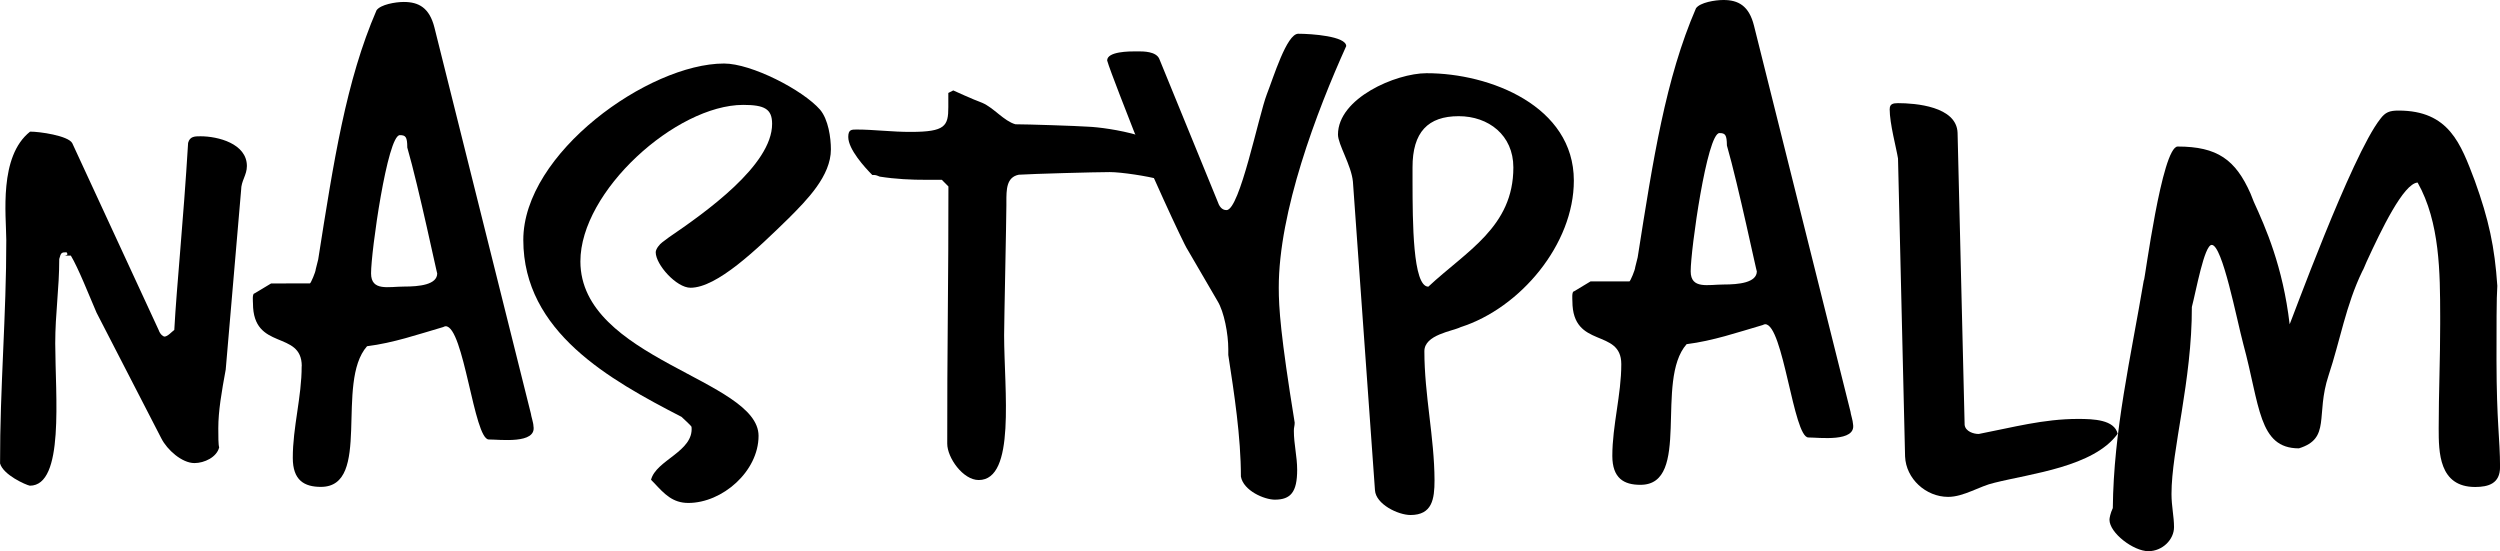
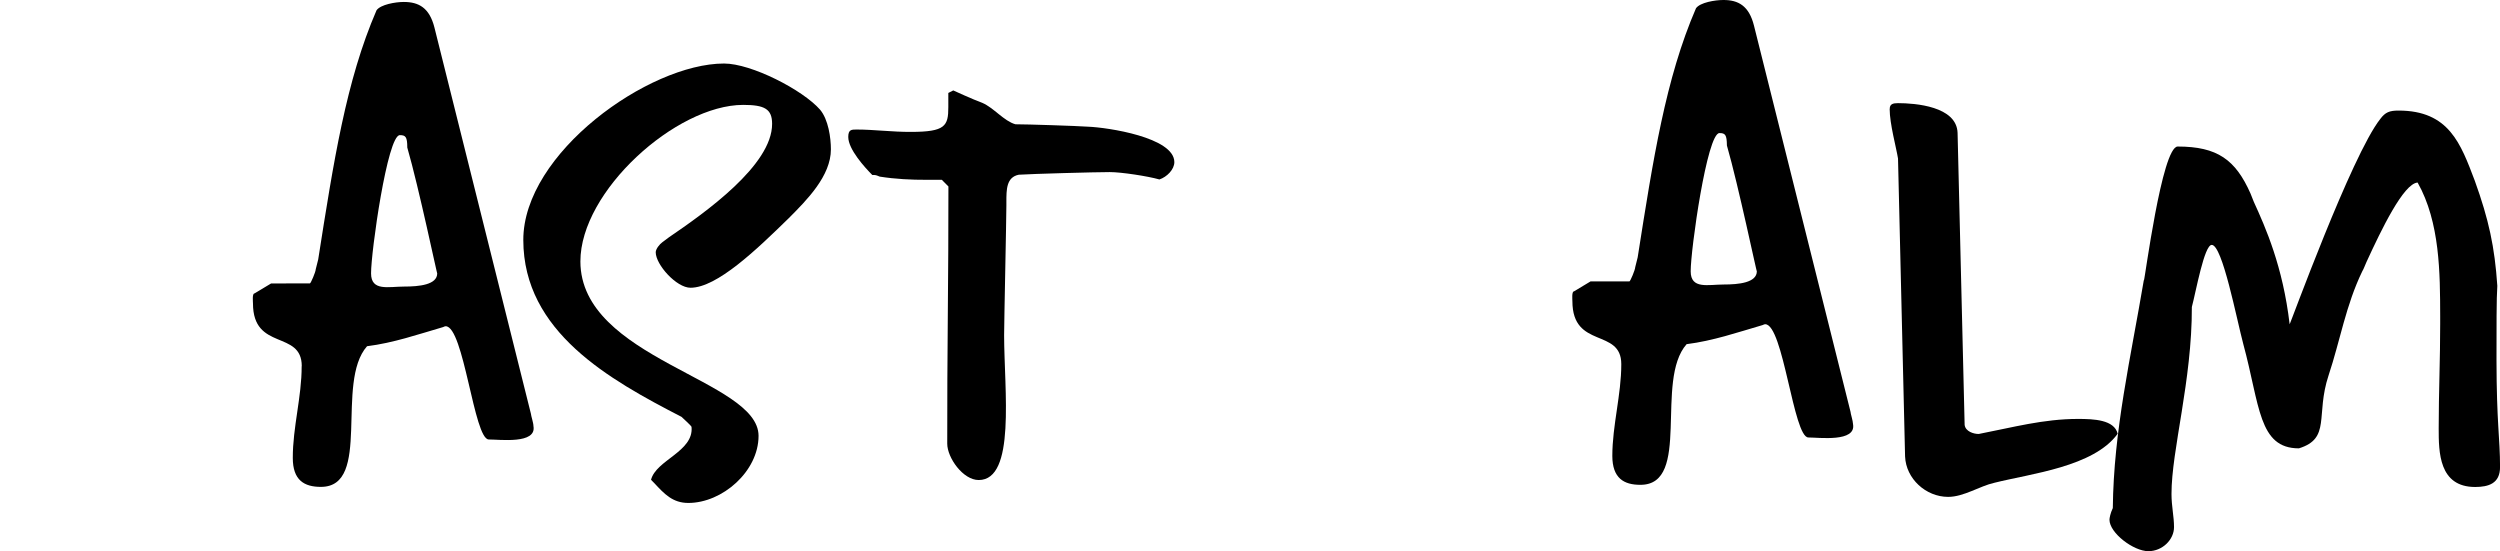
<svg xmlns="http://www.w3.org/2000/svg" id="_레이어_2" viewBox="0 0 485.23 106.98">
  <g id="_격리_모드">
    <g>
-       <path d="M1.22,46.59c-.02-4.83-1.48-16.22,4.62-21.04,1.77-.02,7.39,.78,8.18,2.23l16.77,36.27c.33,.96,.97,1.28,1.12,1.28,.65,0,1.45-.97,1.92-1.29,.47-8.67,1.75-20.88,2.68-36.3,.33-1.28,1.29-1.29,2.41-1.29,3.38,0,8.99,1.42,9,5.77,0,1.77-1.12,2.89-1.12,4.65l-2.99,34.86c-.8,4.34-1.44,8.03-1.44,11.4,0,1.6,0,3.21,.17,3.7-.47,1.91-2.88,3.05-4.8,3.05-2.42,0-5.3-2.56-6.43-4.8l-12.57-24.39c-1.45-3.37-3.54-8.67-4.99-11.08h-1.28c.32,0,.64-.17,.64-.32,0,0-.16-.16-.16-.32-.96,0-1.12,0-1.45,1.29,0,5.78-.78,10.61-.78,16.38,.02,10.28,1.82,27.62-4.93,27.63-.79-.16-5.15-2.08-5.78-4.32-.03-14.61,1.23-28.91,1.21-43.35" />
      <path d="M58.57,71.07c0-7.07-9.47-2.88-9.47-12.19,0-.32-.18-1.93,.3-1.93l3.21-1.93,7.55-.02c.16,0,1.12-2.25,1.12-2.73l.48-1.91c3.01-19.12,5.41-34.7,11.32-48.36,.79-1.13,3.69-1.62,5.29-1.62,2.9,0,4.98,1.12,5.95,4.96l18.73,74.98c0,.31,.49,1.76,.49,2.39,.64,3.54-6.58,2.58-8.67,2.59-2.88,0-4.83-21.99-8.38-21.98-.16,0-.47,.16-.47,.16-4.98,1.45-9.63,3.07-14.78,3.72-6.24,7.07,1,27.29-8.95,27.3-3.22,0-5.46-1.27-5.46-5.61-.02-5.93,1.74-11.88,1.72-17.82m19.9-15.45c2.89,0,6.43-.34,6.41-2.58,.02,.48-3.54-16.55-5.81-24.41,0-2.08-.33-2.4-1.45-2.4-2.41,0-5.59,22.66-5.58,26.83,0,3.53,3.39,2.56,6.43,2.56" />
      <path d="M134.22,82.84c-.17-.33-1.62-1.61-1.94-1.93-13.98-7.21-30.69-16.5-30.71-34.32-.03-16.86,24.35-34.24,38.95-34.26,5.3-.01,15.28,5.11,18.65,8.96,1.61,1.92,2.1,5.45,2.1,7.7,0,5.15-4.64,9.81-8.16,13.34-6.26,6.12-13.96,13.52-19.09,13.52-2.73,0-6.75-4.48-6.75-6.89,0-.64,.8-1.61,1.27-1.93l1.28-.96c7.07-4.82,20.06-14.01,20.04-22.03,0-2.88-1.45-3.68-5.62-3.68-13.01,.02-31.61,16.74-31.59,30.39,.03,18.95,34.56,22.91,34.58,33.84,0,6.91-7.04,13.03-13.63,13.03-3.05,0-4.66-1.76-6.6-3.84l-.64-.65c.97-3.86,8.34-5.48,7.86-10.29" />
      <path d="M184.08,36.19l-1.28-1.29h-2.9c-3.04,.01-6.1-.14-9.15-.62-.31-.16-.8-.32-1.12-.32h-.33c-1.43-1.44-4.66-4.97-4.66-7.37,0-1.45,.63-1.45,1.61-1.45,3.37,0,6.9,.48,10.59,.46,6.6-.01,7.23-1.13,7.22-4.82v-2.74s.96-.49,.96-.49c0,0,3.86,1.77,5.63,2.41,2.24,.96,4.18,3.52,6.43,4.16,2.25,0,11.88,.31,14.13,.47,3.69,.14,16.7,2.05,16.72,6.87,0,1.44-1.45,2.89-2.9,3.37-2.24-.64-7.39-1.43-9.63-1.43-2.73,0-15.09,.34-17.67,.51-2.41,.49-2.4,2.89-2.4,5.3v.64c0,2.56-.44,22.8-.44,25.21,.02,10.76,2.29,28.1-4.93,28.11-3.05,0-6.11-4.33-6.11-7.06-.04-16.54,.26-33.24,.23-49.94" />
-       <path d="M238.4,68.86v-1.12c0-2.89-.8-7.22-2.09-9.31l-5.79-9.94c-.81-1.12-8.23-17.34-10.47-23.11-.81-2.09-4.68-11.87-5.16-13.64,0-1.77,4.34-1.77,5.61-1.77h.33c1.12,0,3.52,0,4.17,1.43l11.29,27.61c.32,.96,.8,1.77,1.77,1.77,2.57,0,6.22-18.32,7.83-22.5,1.27-3.21,3.84-11.73,6.09-11.73,2.56,0,9.31,.47,9.31,2.4-5.74,12.7-13.12,32.14-13.09,46.91,0,3.86,.33,9.16,3.09,26.18,0,.64-.18,.96-.16,1.6,0,2.57,.64,4.97,.64,7.55,0,4.34-1.27,5.78-4.32,5.79-2.09,0-6.11-1.76-6.6-4.48,0-7.7-1.31-16.21-2.45-23.61" />
-       <path d="M276.86,14.21c12.35-.02,28.6,6.38,28.61,20.83,.02,12.37-10.4,24.75-21.96,28.45-1.61,.81-7.06,1.46-7.05,4.68,0,8.5,1.94,16.69,1.97,25.04,0,3.69-.47,6.74-4.65,6.75-2.42,0-6.74-2.09-6.91-4.81l-4.28-59.89c-.31-3.21-2.9-7.22-2.9-9.14,0-7.07,11.23-11.9,17.17-11.91m-2.7,21.2c.02,7.55,.03,20.23,3.07,20.23,7.38-6.91,16.52-11.58,16.5-23.15,0-6.26-4.82-9.94-10.61-9.94-5.94,0-8.98,3.07-8.96,9.97v2.89Z" />
      <path d="M314.68,70.68c0-7.06-9.47-2.87-9.49-12.2,0-.32-.16-1.92,.31-1.93l3.21-1.93h7.55c.17-.01,1.12-2.27,1.12-2.75l.48-1.92c3.01-19.11,5.41-34.69,11.32-48.35C329.98,.48,332.87,0,334.48,0c2.89-.01,4.98,1.1,5.95,4.96l18.74,74.96c0,.32,.48,1.78,.49,2.41,.63,3.54-6.59,2.58-8.67,2.58-2.9,.01-4.86-21.98-8.38-21.98-.17,0-.49,.16-.49,.16-4.97,1.45-9.63,3.06-14.76,3.71-6.26,7.07,1,27.3-8.96,27.3-3.21,.01-5.45-1.27-5.46-5.61,0-5.93,1.75-11.88,1.74-17.82m19.89-15.45c2.88,0,6.42-.34,6.42-2.58,0,.48-3.55-16.54-5.81-24.4-.02-2.09-.33-2.41-1.45-2.41-2.41,0-5.59,22.66-5.58,26.83,0,3.54,3.38,2.56,6.42,2.56" />
      <path d="M366.78,21.15c0-.96,.63-1.13,1.6-1.13,3.37,0,11.39,.62,11.57,5.76l1.37,56.69c.16,1.28,1.76,1.77,2.74,1.76,6.73-1.3,12.51-2.91,19.26-2.92,3.05,0,7.06,.15,7.7,2.88-4.65,6.42-16.84,7.73-23.91,9.51-2.89,.64-5.94,2.74-8.99,2.74-4.32,0-8.19-3.52-8.36-7.85l-1.37-57.82c-.33-2.08-1.62-6.74-1.62-9.62" />
      <path d="M410.08,98.63c.15-15.09,3.49-29.23,6.03-44.32v.15c.17,0,3.5-26,6.56-26.02,7.69,0,11.23,2.55,14.14,9.13l.64,1.61c2.27,4.97,5.64,12.52,6.95,23.75,0,.31,12-32.78,17.6-39.85,.96-1.29,1.78-1.62,3.53-1.62,9.8,0,12.07,6.41,14.81,13.63,2.72,7.55,3.86,12.84,4.37,20.39-.17,2.25-.16,8.35-.16,14.45,.02,12.2,.68,15.09,.69,20.71,0,3.22-2.25,3.87-4.82,3.88-7.06,0-7.09-6.75-7.09-11.4,0-6.91,.3-13.65,.29-20.23v-1.6c-.02-8.2-.03-18.16-4.38-25.86-2.73,.17-7.06,9.18-9.93,15.43-.31,.64-.49,1.28-.8,1.77-3.2,6.59-4.31,13.5-6.56,20.25-2.55,7.71,.51,12.2-5.75,14.14-7.87,0-7.56-8.34-10.79-20.22-1.29-4.82-4.05-19.27-6.13-19.27-1.45,0-3.05,9-3.86,12.05,.04,14.3-3.96,27.79-3.95,36.3,0,2.41,.49,4.34,.49,6.43,0,2.42-2.24,4.66-4.97,4.67-2.89,0-7.54-3.52-7.56-6.1,0-.32,.18-1.28,.64-2.25" />
    </g>
  </g>
</svg>